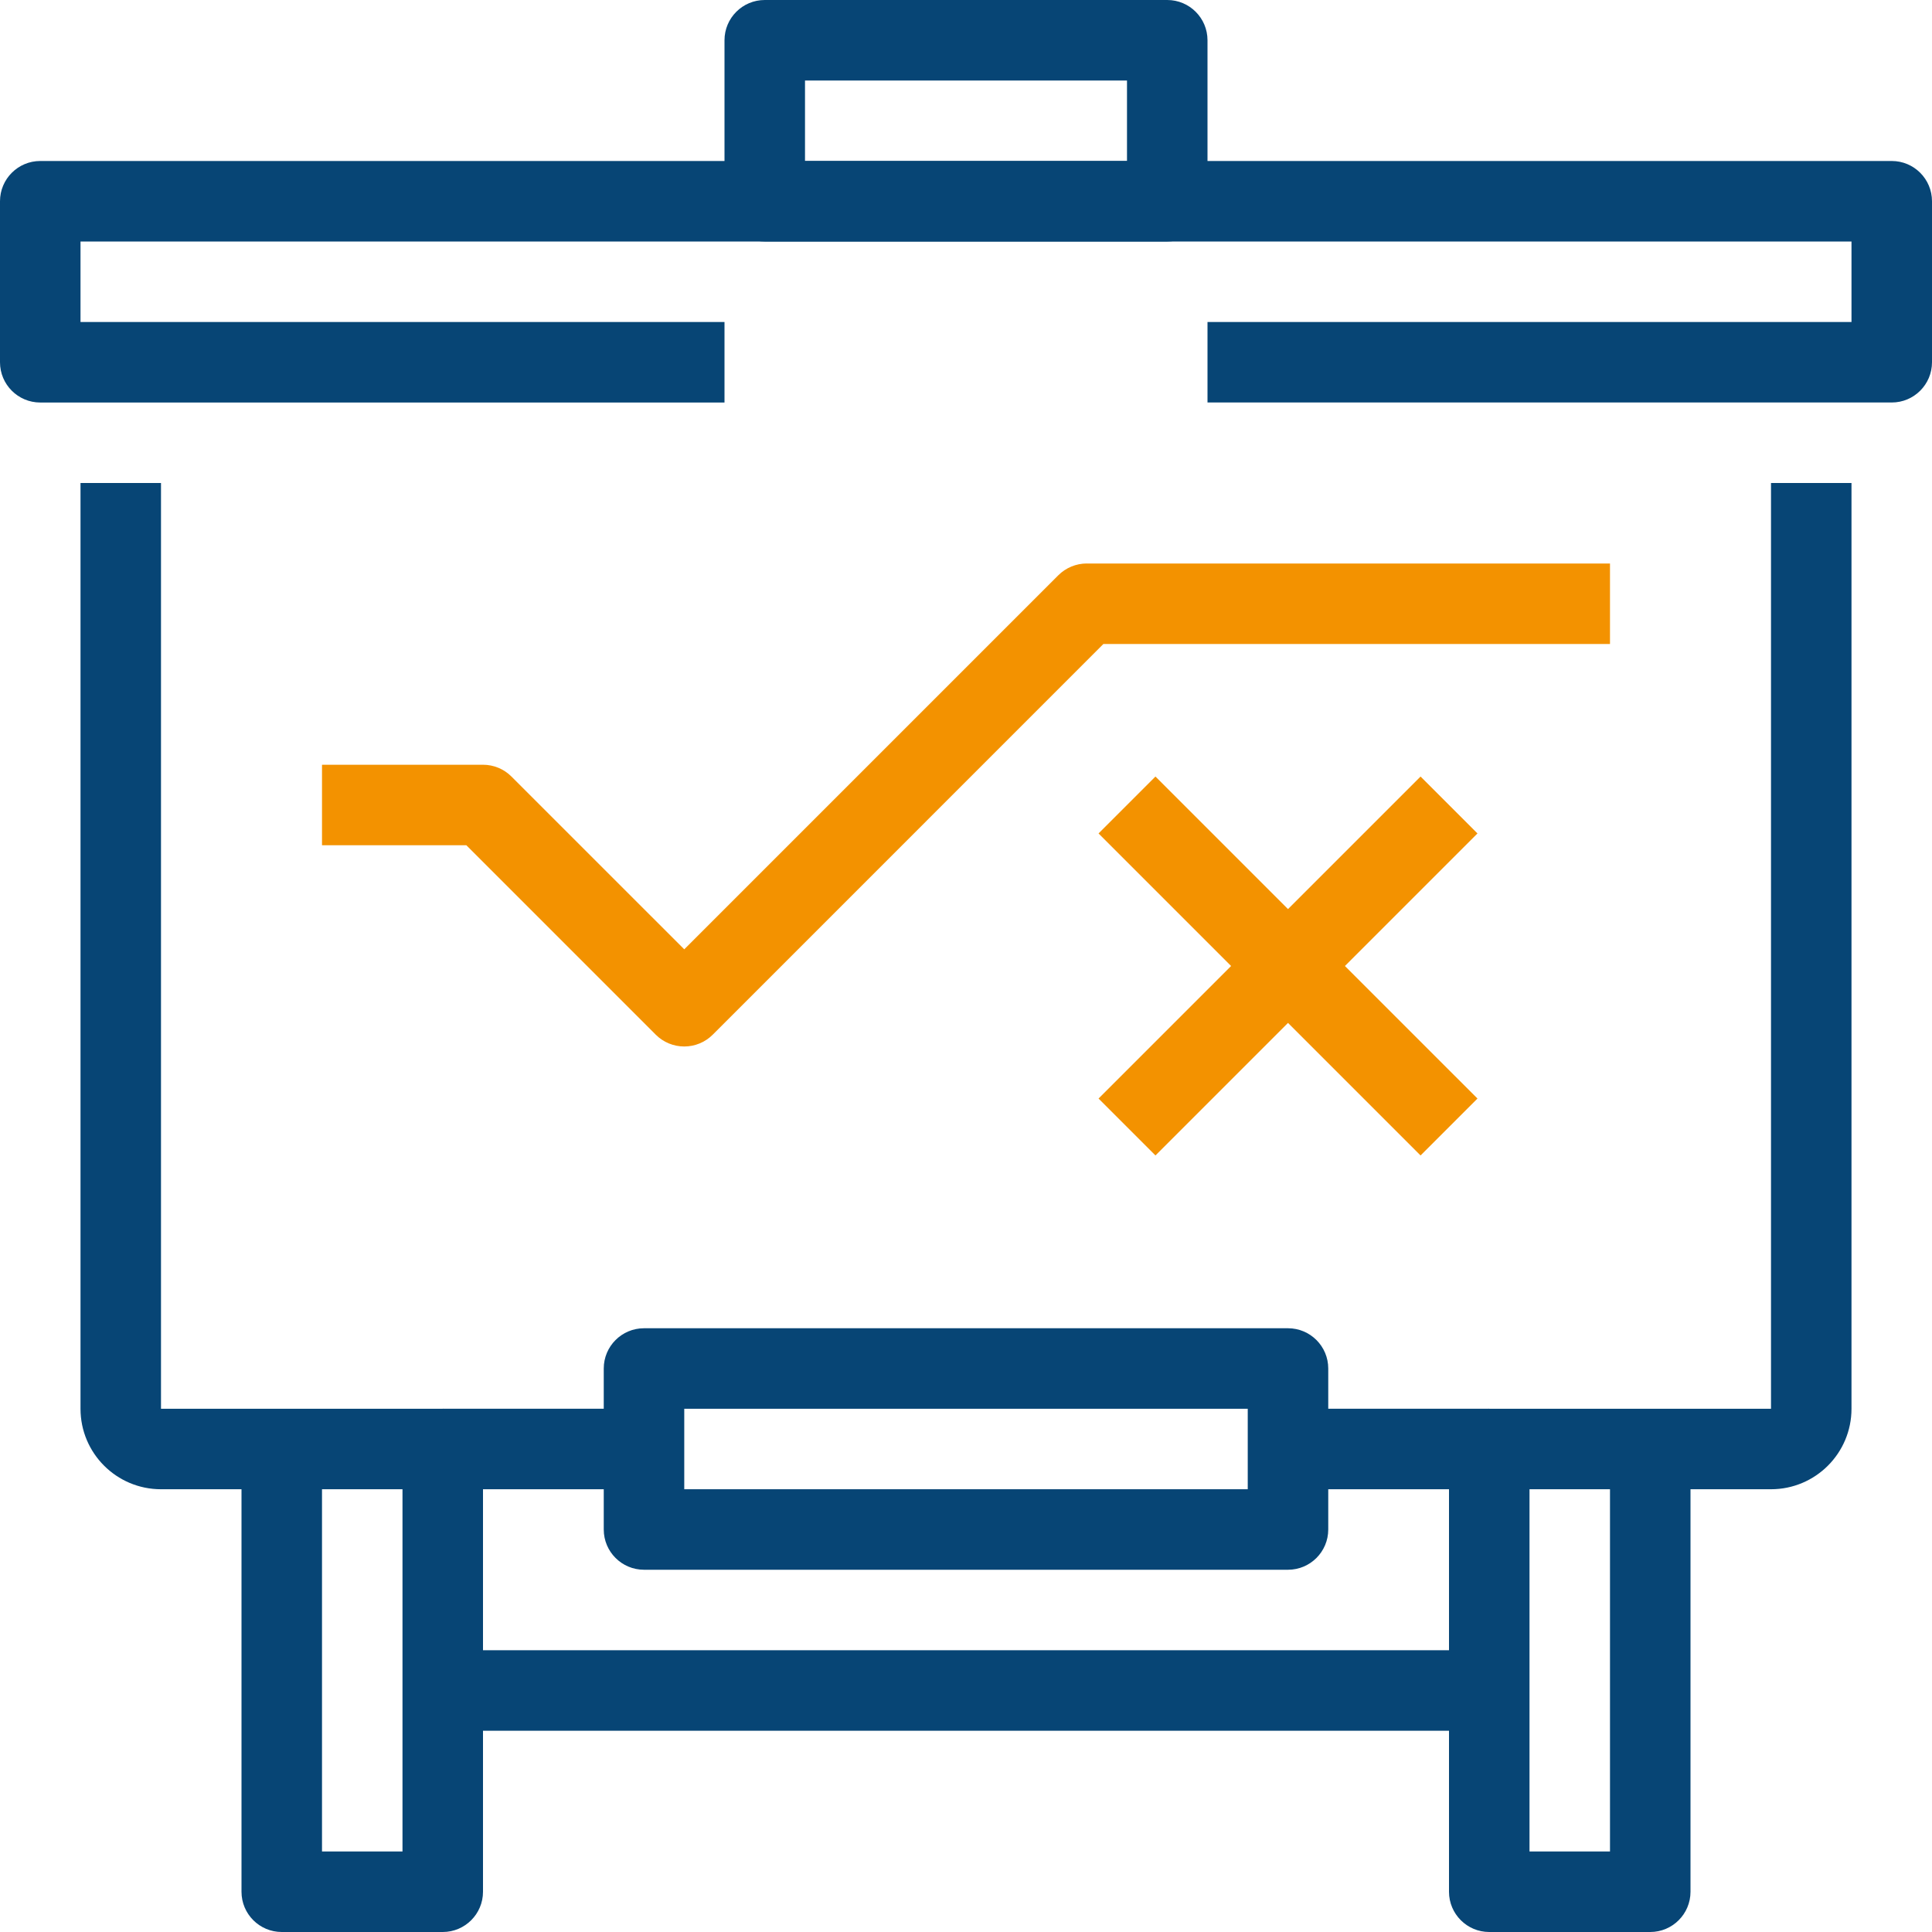
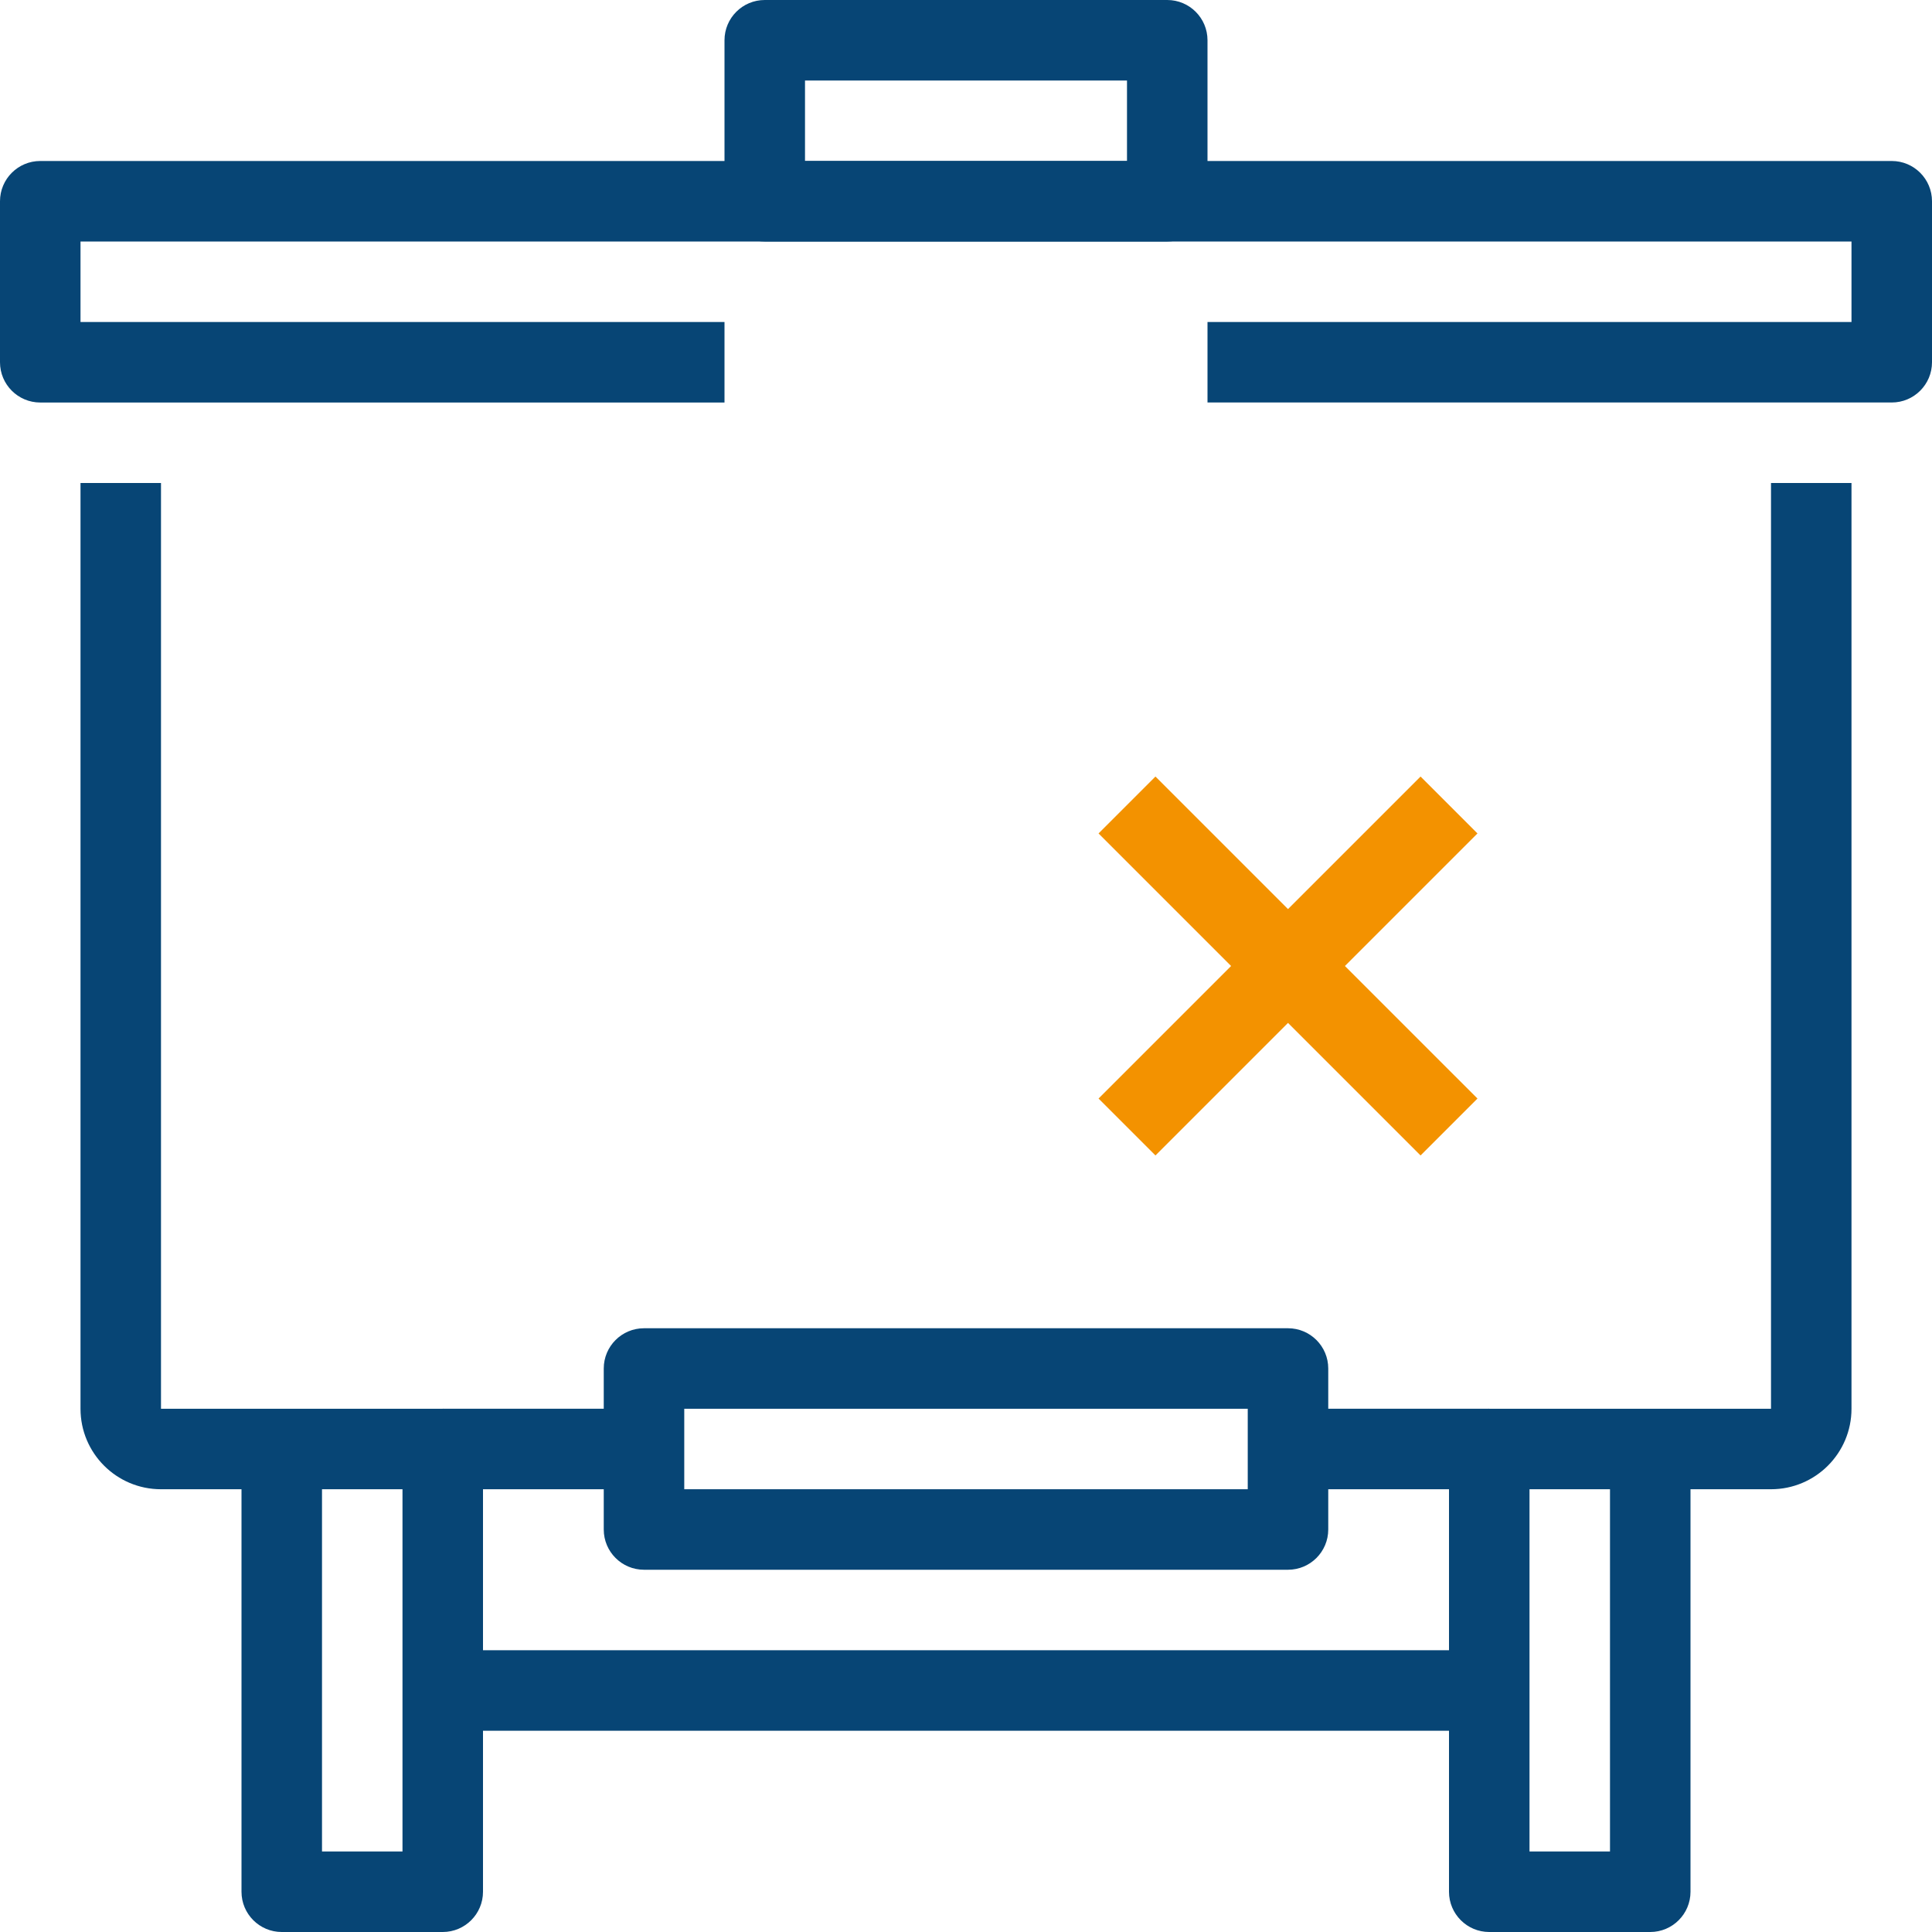
<svg xmlns="http://www.w3.org/2000/svg" width="76" height="76" viewBox="0 0 76 76" fill="none">
  <path d="M58.583 64.916H17.417V68.083H58.583V64.916Z" fill="#074575" />
  <path d="M45.917 0H30.083C29.209 0 28.5 0.709 28.5 1.583V7.917C28.5 8.791 29.209 9.5 30.083 9.5H45.917C46.791 9.5 47.5 8.791 47.5 7.917V1.583C47.5 0.709 46.791 0 45.917 0ZM44.333 6.333H31.667V3.167H44.333V6.333Z" fill="#074575" />
  <path d="M74.417 6.333H1.583C0.709 6.333 0 7.042 0 7.917V14.25C0 15.125 0.709 15.834 1.583 15.834H28.5V12.667H3.167V9.5H72.833V12.667H47.5V15.833H74.417C75.291 15.833 76 15.124 76 14.25V7.917C76 7.042 75.291 6.333 74.417 6.333Z" fill="#074575" />
  <path d="M69.667 19V55.417H58.583C57.709 55.417 57 56.126 57 57V74.417C57 75.291 57.709 76 58.583 76H64.917C65.791 76 66.5 75.291 66.5 74.417V58.583H69.667C71.415 58.583 72.833 57.166 72.833 55.417V19H69.667ZM63.333 72.833H60.167V58.583H63.333V72.833Z" fill="#074575" />
  <path d="M17.417 55.417H6.333V19H3.167V55.417C3.167 57.166 4.584 58.583 6.333 58.583H9.5V74.417C9.5 75.291 10.209 76 11.083 76H17.417C18.291 76 19 75.291 19 74.417V57C19 56.126 18.291 55.417 17.417 55.417ZM15.833 72.833H12.667V58.583H15.833V72.833H15.833Z" fill="#074575" />
  <path d="M50.667 52.25H25.333C24.459 52.25 23.75 52.959 23.75 53.833V60.167C23.75 61.041 24.459 61.75 25.333 61.75H50.667C51.541 61.75 52.25 61.041 52.25 60.167V53.833C52.25 52.959 51.541 52.25 50.667 52.25ZM49.083 58.583H26.917V55.417H49.083V58.583H49.083Z" fill="#074575" />
  <path d="M25.333 55.416H17.417V58.583H25.333V55.416Z" fill="#074575" />
  <path d="M58.583 55.416H50.667V58.583H58.583V55.416Z" fill="#074575" />
-   <path d="M42.75 22.166C42.33 22.167 41.928 22.334 41.631 22.63L26.917 37.344L20.119 30.547C19.823 30.25 19.42 30.083 19 30.083H12.667V33.25H18.345L25.797 40.703C26.094 41 26.497 41.166 26.917 41.166C27.337 41.166 27.739 40.999 28.036 40.703L43.405 25.333H63.333V22.167H42.75V22.166Z" fill="#F39200" />
  <path d="M58.12 32.786L55.881 30.547L50.667 35.761L45.453 30.547L43.214 32.786L48.428 38L43.214 43.214L45.453 45.453L50.667 40.239L55.881 45.453L58.12 43.214L52.906 38L58.12 32.786Z" fill="#F39200" />
</svg>